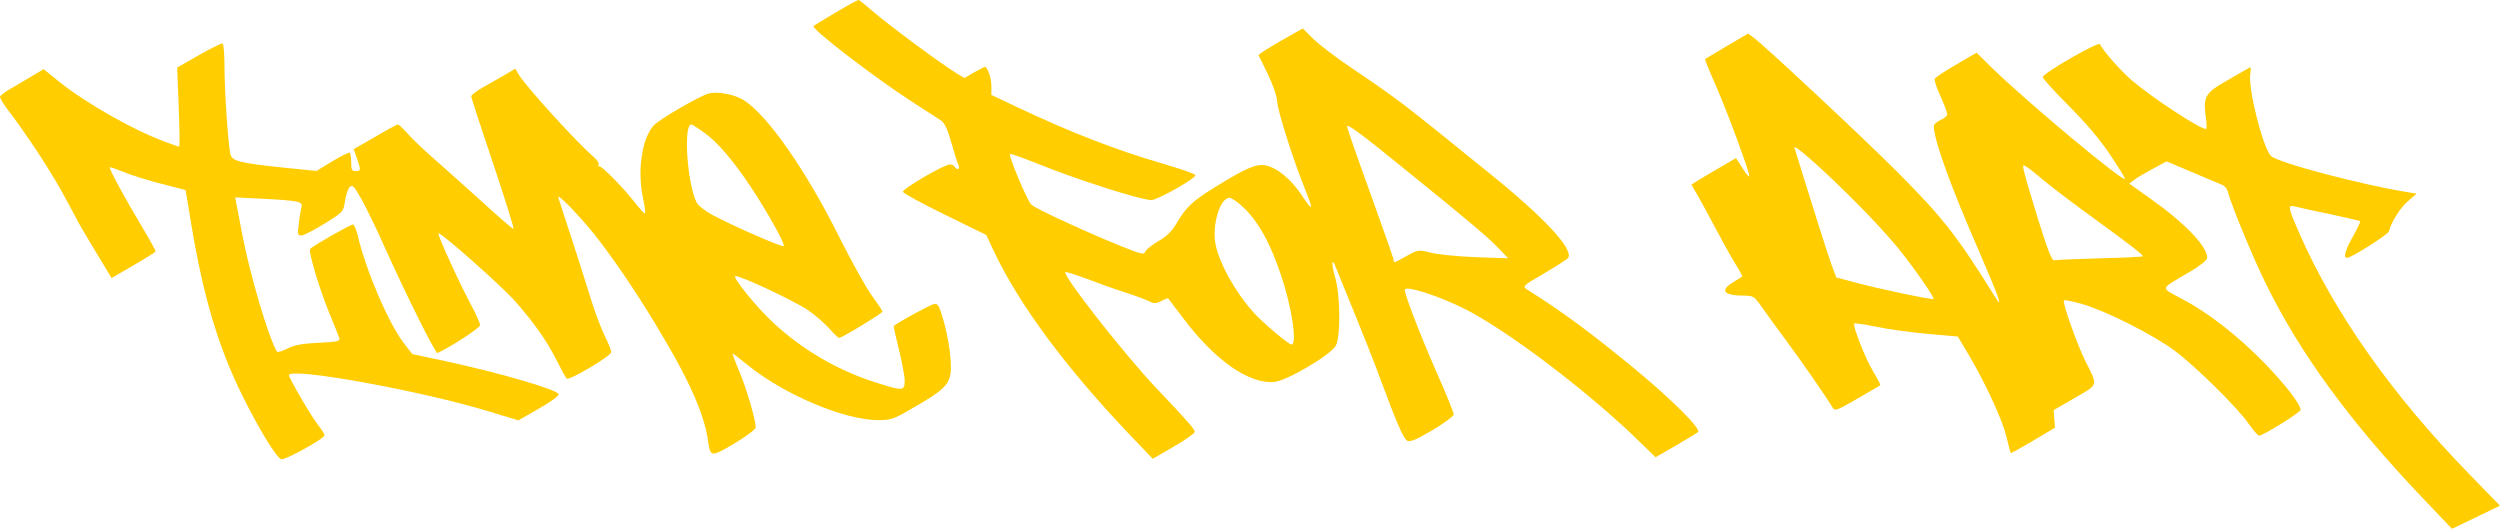
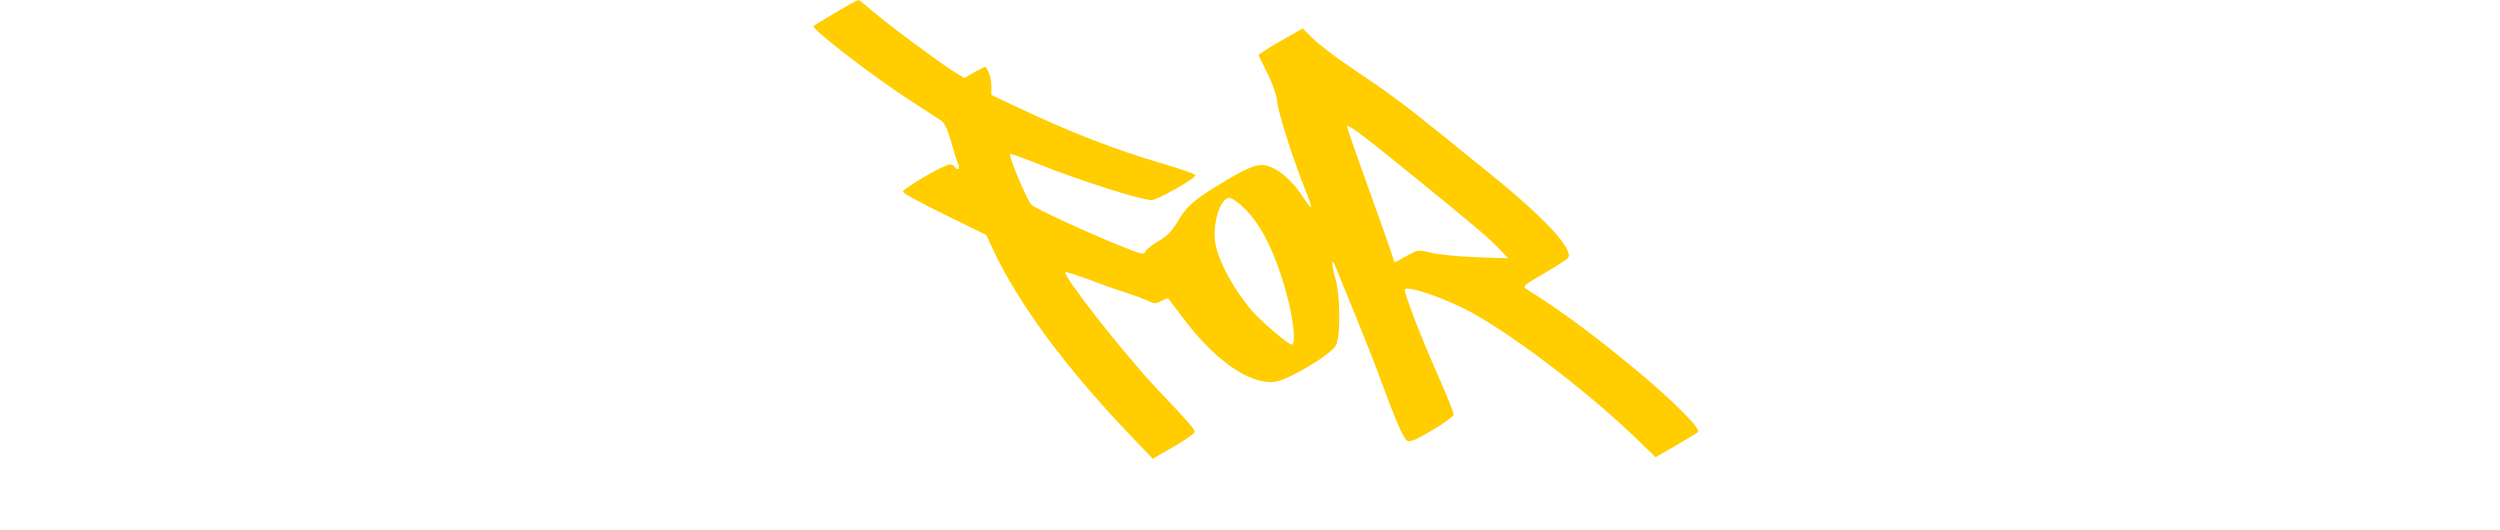
<svg xmlns="http://www.w3.org/2000/svg" width="1161" height="246" viewBox="0 0 1161 246" fill="none">
  <path d="M388.135 5.781C382.768 8.981 378.122 11.768 377.813 12.078C376.574 13.316 405.994 35.923 423.749 47.381C430.046 51.407 436.033 55.33 437.272 56.156C438.717 57.188 440.265 60.594 441.814 66.272C443.156 71.02 444.601 75.666 445.117 76.595C446.046 78.556 444.498 79.279 443.362 77.421C443.052 76.801 441.917 76.388 441.091 76.388C438.407 76.388 419 87.743 419.31 89.085C419.517 89.808 428.291 94.556 438.82 99.718L458.02 109.111L461.737 117.06C473.401 141.525 494.666 170.325 524.086 201.294L535.338 213.062L545.144 207.384C550.512 204.287 554.848 201.19 554.848 200.571C554.848 199.332 552.061 196.132 536.886 180.132C521.712 164.028 493.324 127.796 494.769 126.35C494.976 126.144 499.311 127.486 504.37 129.344C509.428 131.305 517.48 134.196 522.331 135.744C527.183 137.293 532.344 139.254 533.789 139.976C535.957 141.112 536.886 141.009 539.364 139.77C540.912 138.944 542.357 138.428 542.461 138.531C542.667 138.738 545.557 142.557 548.964 147.099C563.932 167.229 580.139 178.584 591.907 177.345C598.1 176.622 618.23 164.648 620.397 160.415C622.668 156.08 622.462 136.673 619.984 128.621C618.23 122.737 618.436 119.124 620.294 123.976C620.81 125.318 624.526 134.609 628.656 144.518C632.681 154.428 638.359 168.57 641.043 176.003C648.578 196.339 651.675 203.565 653.533 204.7C654.772 205.423 657.559 204.287 665.095 199.848C670.669 196.545 675.108 193.242 675.108 192.416C675.108 191.59 671.701 183.126 667.469 173.629C659.83 156.286 652.398 137.086 652.398 134.609C652.398 132.338 667.985 137.293 680.476 143.589C700.399 153.706 737.561 181.887 760.993 204.7L768.839 212.339L778.542 206.765C783.807 203.668 788.349 200.881 788.555 200.674C790.103 199.229 777.097 186.222 759.755 171.771C739.109 154.738 724.967 144.312 709.276 134.505C706.902 132.957 707.005 132.854 717.225 126.867C722.902 123.563 727.857 120.363 728.27 119.744C730.748 115.615 717.122 100.956 691.624 80.414C685.121 75.15 673.972 66.169 666.85 60.388C651.469 48.001 643.624 42.22 627.107 31.175C620.294 26.633 612.552 20.645 609.868 18.065L605.016 13.213L594.59 19.097C588.913 22.4 584.268 25.291 584.474 25.704C584.681 26.013 586.539 29.936 588.81 34.478C591.184 39.433 592.939 44.491 593.145 47.381C593.455 51.923 600.991 75.562 606.462 88.879C610.075 97.963 609.662 98.376 604.604 90.737C599.442 83.098 593.042 77.834 587.674 76.801C583.339 75.975 578.384 78.143 563.932 87.124C553.712 93.421 550.719 96.311 546.383 103.744C544.215 107.357 541.841 109.731 538.125 111.899C535.235 113.55 532.447 115.718 531.931 116.75C531.209 118.402 530.28 118.195 520.267 114.17C505.195 108.079 481.143 97.034 478.976 95.073C477.118 93.421 468.24 72.259 469.066 71.537C469.272 71.227 475.259 73.395 482.279 76.182C500.963 83.717 529.867 92.905 534.719 92.905C537.609 92.905 555.57 82.685 555.158 81.343C554.951 80.724 548.035 78.35 539.88 75.975C517.996 69.575 497.247 61.523 472.576 49.859L460.395 44.078V40.052C460.395 36.646 459.259 32.929 457.711 31.071C457.504 30.865 455.233 32 452.653 33.446L447.904 36.233L444.085 33.962C436.962 29.626 411.671 10.839 405.478 5.368C402.174 2.477 399.078 -9.15527e-05 398.665 -9.15527e-05C398.252 -9.15527e-05 393.503 2.581 388.135 5.781ZM653.12 79.175C682.437 102.918 690.799 109.937 695.753 115.099L700.399 119.95L685.431 119.434C677.172 119.124 667.779 118.195 664.579 117.37C658.798 115.924 658.592 115.924 653.327 118.815C647.237 122.221 647.237 122.221 647.237 120.776C647.237 120.26 642.385 106.324 636.398 89.808C630.41 73.291 625.559 59.356 625.559 58.736C625.559 57.291 631.959 61.936 653.12 79.175ZM578.384 97.24C584.887 103.847 590.255 113.653 595.003 128.105C599.958 142.867 602.539 160.003 599.752 160.003C598.41 160.003 585.713 149.267 581.893 144.828C573.532 135.331 566.409 122.531 564.551 113.757C562.693 104.776 566.513 91.872 570.951 91.872C572.087 91.872 575.39 94.247 578.384 97.24Z" fill="#FFCD00" />
-   <path d="M801.975 21.369C796.71 24.466 792.065 27.253 791.858 27.459C791.652 27.562 793.82 33.034 796.71 39.434C801.975 51.408 812.401 79.589 812.401 81.86C812.401 82.48 810.955 80.931 809.304 78.247L806.207 73.396L798.258 78.041C793.82 80.621 789.174 83.409 787.832 84.234L785.458 85.783L787.42 89.086C788.555 90.944 792.168 97.448 795.471 103.744C798.775 109.938 803.213 118.093 805.381 121.706C807.652 125.319 809.304 128.313 809.097 128.416C808.891 128.622 807.033 129.758 804.968 130.997C798.465 134.919 800.426 137.293 810.13 137.293C814.156 137.293 814.775 137.706 817.872 142.145C819.627 144.726 824.994 152.055 829.64 158.352C837.588 169.088 848.737 185.294 851.111 189.32C852.04 190.972 853.072 190.662 862.466 185.191C868.144 181.888 872.995 179.101 873.202 178.894C873.408 178.791 871.963 175.901 870.002 172.7C866.389 166.816 860.195 151.126 861.124 150.197C861.33 149.99 865.976 150.61 871.344 151.745C876.608 152.881 887.344 154.326 895.189 155.049L909.228 156.287L914.493 165.165C922.235 178.378 929.874 194.894 931.835 202.946C932.764 206.869 933.59 210.172 933.796 210.379C933.899 210.585 938.545 208.004 944.119 204.701L954.338 198.611L954.029 194.585L953.719 190.456L963.526 184.778C974.674 178.378 974.365 179.41 968.481 167.746C964.558 159.9 957.642 140.39 958.468 139.461C958.777 139.152 962.597 139.977 967.035 141.216C978.081 144.416 1000.17 155.565 1010.08 162.997C1020.09 170.533 1039.19 189.423 1044.35 196.856C1046.42 199.849 1048.59 202.327 1049.1 202.327C1050.96 202.327 1068.4 191.488 1068.4 190.352C1068.4 187.772 1061.28 178.584 1051.58 168.571C1039.29 155.978 1025.77 145.345 1013.18 138.739C1003.06 133.268 1002.75 134.61 1016.58 126.455C1021.64 123.461 1025.05 120.777 1025.05 119.745C1025.05 114.377 1014.52 103.435 998.417 92.08L988.816 85.267L991.191 83.512C992.429 82.48 996.352 80.209 999.862 78.35L1006.16 74.944L1017.41 79.692C1023.6 82.376 1029.9 84.957 1031.35 85.576C1033.1 86.196 1034.34 87.641 1034.75 89.499C1036.3 95.383 1046.21 119.538 1052.2 131.616C1068.1 164.029 1091.01 195.411 1124.25 230.405L1138.7 245.579L1149.85 240.211L1161 234.843L1146.44 219.875C1110.73 183.23 1083.99 145.139 1067.89 108.493C1062.21 95.486 1062.11 94.867 1066.65 96.106C1068.4 96.519 1075.73 98.17 1082.86 99.615C1089.88 101.164 1095.86 102.506 1096.07 102.712C1096.28 102.919 1094.83 106.015 1092.77 109.732C1089.05 116.235 1088.12 119.745 1089.98 119.745C1091.94 119.745 1108.87 109.009 1109.39 107.461C1110.73 102.712 1114.65 96.519 1118.26 93.422L1122.29 89.912L1118.37 89.293C1097 85.886 1058.19 75.667 1054.68 72.466C1050.96 69.06 1043.73 40.466 1045.08 33.963C1045.39 32.208 1045.28 31.072 1044.87 31.279C1044.46 31.485 1039.81 34.169 1034.65 37.163C1023.91 43.253 1023.09 44.698 1024.43 54.815C1024.84 57.602 1024.84 59.873 1024.43 59.873C1021.64 59.873 1001 46.453 990.571 37.782C985.513 33.653 976.119 23.02 975.294 20.543C974.778 18.995 948.764 33.963 948.661 35.821C948.661 36.543 954.132 42.531 960.842 49.24C968.79 57.189 975.397 65.034 979.939 71.847C983.758 77.525 986.855 82.583 986.855 82.996C986.855 85.37 941.435 47.486 924.712 31.175L917.899 24.466L908.402 30.04C903.138 33.034 898.699 36.027 898.492 36.647C898.183 37.266 899.421 40.879 901.176 44.698C902.828 48.414 904.273 52.234 904.273 53.06C904.273 53.782 902.931 55.021 901.176 55.744C899.525 56.466 898.079 57.705 898.079 58.531C898.079 64.931 905.718 86.196 919.448 117.577C928.222 137.913 930.493 144.313 926.674 138.119C908.609 109.112 902.312 101.164 881.15 79.899C864.221 62.97 819.317 21.059 814.465 17.549L811.781 15.588L801.975 21.369ZM863.601 95.693C870.002 102.093 878.26 111.177 881.976 115.822C889.512 125.216 898.492 138.222 897.873 138.842C897.357 139.358 871.756 133.99 861.227 131.1L852.763 128.829L850.595 123.048C848.943 118.609 840.788 92.802 833.356 68.647C832.633 66.17 847.911 79.796 863.601 95.693ZM949.693 84.234C953.926 87.744 964.558 95.796 973.332 102.093C989.229 113.654 995.113 118.196 995.113 119.022C995.113 119.229 986.133 119.745 975.294 119.951C964.352 120.261 954.751 120.674 953.926 120.88C952.893 121.19 950.932 115.925 946.493 101.886C943.19 91.151 940.196 81.034 939.887 79.279C938.958 75.46 939.164 75.563 949.693 84.234Z" fill="#FFCD00" />
-   <path d="M92.389 25.6L82.272 31.381L82.995 49.755C83.408 59.872 83.511 68.13 83.201 68.13C82.892 68.13 79.692 66.995 76.182 65.653C61.42 60.181 39.536 47.691 27.149 37.678L20.233 32.104L16 34.684C13.729 36.026 9.187 38.71 5.987 40.568C2.684 42.323 0 44.388 0 45.007C0 45.626 1.548 48.207 3.407 50.685C12.594 62.762 22.71 78.143 29.11 89.705C32.93 96.724 36.13 102.608 36.13 102.814C36.13 102.918 39.639 109.008 43.975 116.131L51.82 129.137L56.053 126.66C68.027 119.744 72.259 117.163 72.259 116.647C72.259 116.337 69.679 111.589 66.478 106.221C58.427 92.801 50.478 78.246 50.994 77.73C51.201 77.524 53.369 78.246 55.846 79.279C60.801 81.343 67.924 83.614 78.969 86.401L86.195 88.259L88.879 104.466C94.453 137.809 101.266 160.725 112.312 183.229C120.054 198.919 128.209 212.339 130.583 213.268C132.234 213.887 150.712 203.668 150.712 202.119C150.712 201.603 149.37 199.435 147.719 197.371C144.519 193.345 134.196 175.59 134.196 174.248C134.196 170.325 196.339 181.577 227.41 191.177L240.727 195.203L250.327 189.732C255.901 186.532 259.72 183.745 259.411 183.022C258.585 180.854 231.849 173.112 206.971 167.745L191.487 164.441L187.564 159.383C180.545 150.299 170.016 125.834 166.196 109.627C165.577 106.737 164.441 104.26 163.925 104.26C162.687 104.26 144.725 114.479 144.002 115.615C143.177 116.957 148.544 134.815 152.88 145.241C155.151 150.815 157.319 156.08 157.525 157.009C158.041 158.454 156.699 158.764 147.925 159.177C140.286 159.59 136.776 160.209 133.473 161.861C131.099 163.099 128.931 163.719 128.621 163.306C124.802 157.112 116.028 127.486 112.518 108.905C111.279 102.608 110.144 96.208 109.731 94.556L109.215 91.666L121.912 92.285C139.254 93.214 140.699 93.627 139.977 96.311C139.667 97.55 139.047 101.06 138.738 103.95C138.118 108.905 138.222 109.421 139.977 109.318C141.112 109.318 145.86 106.84 150.712 103.847C159.383 98.479 159.487 98.376 160.209 93.421C160.622 90.737 161.551 87.743 162.377 86.917C163.719 85.576 164.441 86.401 168.158 93.008C170.429 97.24 175.28 107.15 178.79 115.099C188.287 136.26 202.223 164.338 203.152 163.925C208.52 161.654 222.971 152.26 222.971 151.022C222.971 150.196 221.217 146.17 219.049 142.144C213.268 131.408 203.255 109.318 203.565 108.389C203.978 107.15 233.088 132.854 239.385 140.08C248.159 150.093 253.733 158.041 258.172 166.712C260.443 171.254 262.714 175.383 263.127 175.796C264.262 176.932 283.876 165.267 283.876 163.512C283.876 162.686 282.534 159.383 280.882 156.08C279.23 152.777 276.134 144.622 274.069 137.809C271.075 128.002 264.572 107.873 259.308 91.872C258.379 88.879 270.663 101.782 278.095 111.486C288.211 124.802 298.328 139.976 308.857 158.041C320.831 178.274 327.128 193.035 328.78 204.494C329.915 212.339 330.018 212.442 341.064 205.939C346.535 202.635 350.974 199.332 350.974 198.506C350.974 195.1 346.638 180.235 343.335 172.493C341.373 167.848 340.031 164.132 340.238 164.132C340.444 164.132 343.748 166.712 347.567 169.809C364.496 183.435 392.265 195.1 407.852 195.1C414.149 195.1 415.078 194.687 426.33 188.08C440.988 179.409 442.227 177.551 441.401 166.196C441.091 161.964 439.749 154.531 438.407 149.68C436.343 142.351 435.62 140.905 433.969 141.112C432.42 141.318 418.278 148.957 415.078 151.331C414.871 151.538 416.007 156.39 417.452 162.274C418.897 168.157 420.136 174.661 420.136 176.725C420.136 181.68 419.31 181.68 406.51 177.551C389.168 172.08 372.548 162.377 359.232 149.989C351.49 142.867 340.031 128.725 341.477 128.208C343.128 127.692 368.213 139.357 375.026 143.899C378.226 146.067 382.664 149.886 384.935 152.364C387.103 154.841 389.271 156.906 389.684 156.906C391.026 156.906 409.813 145.447 409.813 144.725C409.813 144.312 407.749 141.215 405.271 137.809C402.691 134.505 395.878 122.221 389.994 110.557C374.406 79.175 356.238 53.162 345.296 46.452C340.961 43.768 333.012 42.323 328.986 43.459C324.651 44.697 306.379 55.33 303.695 58.117C298.121 64.104 295.85 79.175 298.637 92.079C299.463 96.001 299.876 99.098 299.463 99.098C299.05 99.098 297.398 97.24 295.644 95.072C290.069 87.743 279.024 76.491 278.198 77.214C277.682 77.627 277.682 77.421 277.992 76.698C278.405 76.079 277.476 74.427 275.927 73.085C267.463 65.756 245.165 41.188 241.139 34.994L239.281 31.897L235.462 34.168C233.397 35.407 228.855 37.988 225.346 39.949C221.733 41.91 218.842 44.078 218.842 44.697C218.842 45.42 223.488 59.562 229.062 76.079C234.636 92.698 238.868 106.324 238.456 106.324C238.043 106.324 231.952 101.06 224.933 94.659C217.913 88.259 207.694 79.175 202.326 74.427C196.958 69.782 190.971 64.104 189.113 61.833C187.152 59.665 185.293 57.807 184.777 57.807C184.364 57.807 179.513 60.388 174.145 63.588L164.235 69.266L165.783 73.498C167.641 78.969 167.641 79.485 165.164 79.485C163.409 79.485 163.099 78.763 163.099 75.562C163.099 73.395 162.79 71.33 162.48 70.917C162.17 70.608 158.557 72.362 154.428 74.84L146.996 79.382L132.544 77.937C110.97 75.666 107.666 74.84 106.944 71.433C105.911 66.272 104.26 42.117 104.26 31.381C104.26 25.6 103.847 20.542 103.434 20.233C102.918 19.923 98.066 22.4 92.389 25.6ZM327.334 61.833C333.322 66.169 340.341 74.324 348.599 86.711C355.928 97.653 364.806 113.55 363.98 114.273C363.361 114.995 341.167 105.292 330.844 99.821C327.231 97.859 324.134 95.382 323.412 93.834C319.076 84.853 317.321 57.807 321.038 57.807C321.451 57.807 324.238 59.562 327.334 61.833Z" fill="#FFCD00" />
</svg>